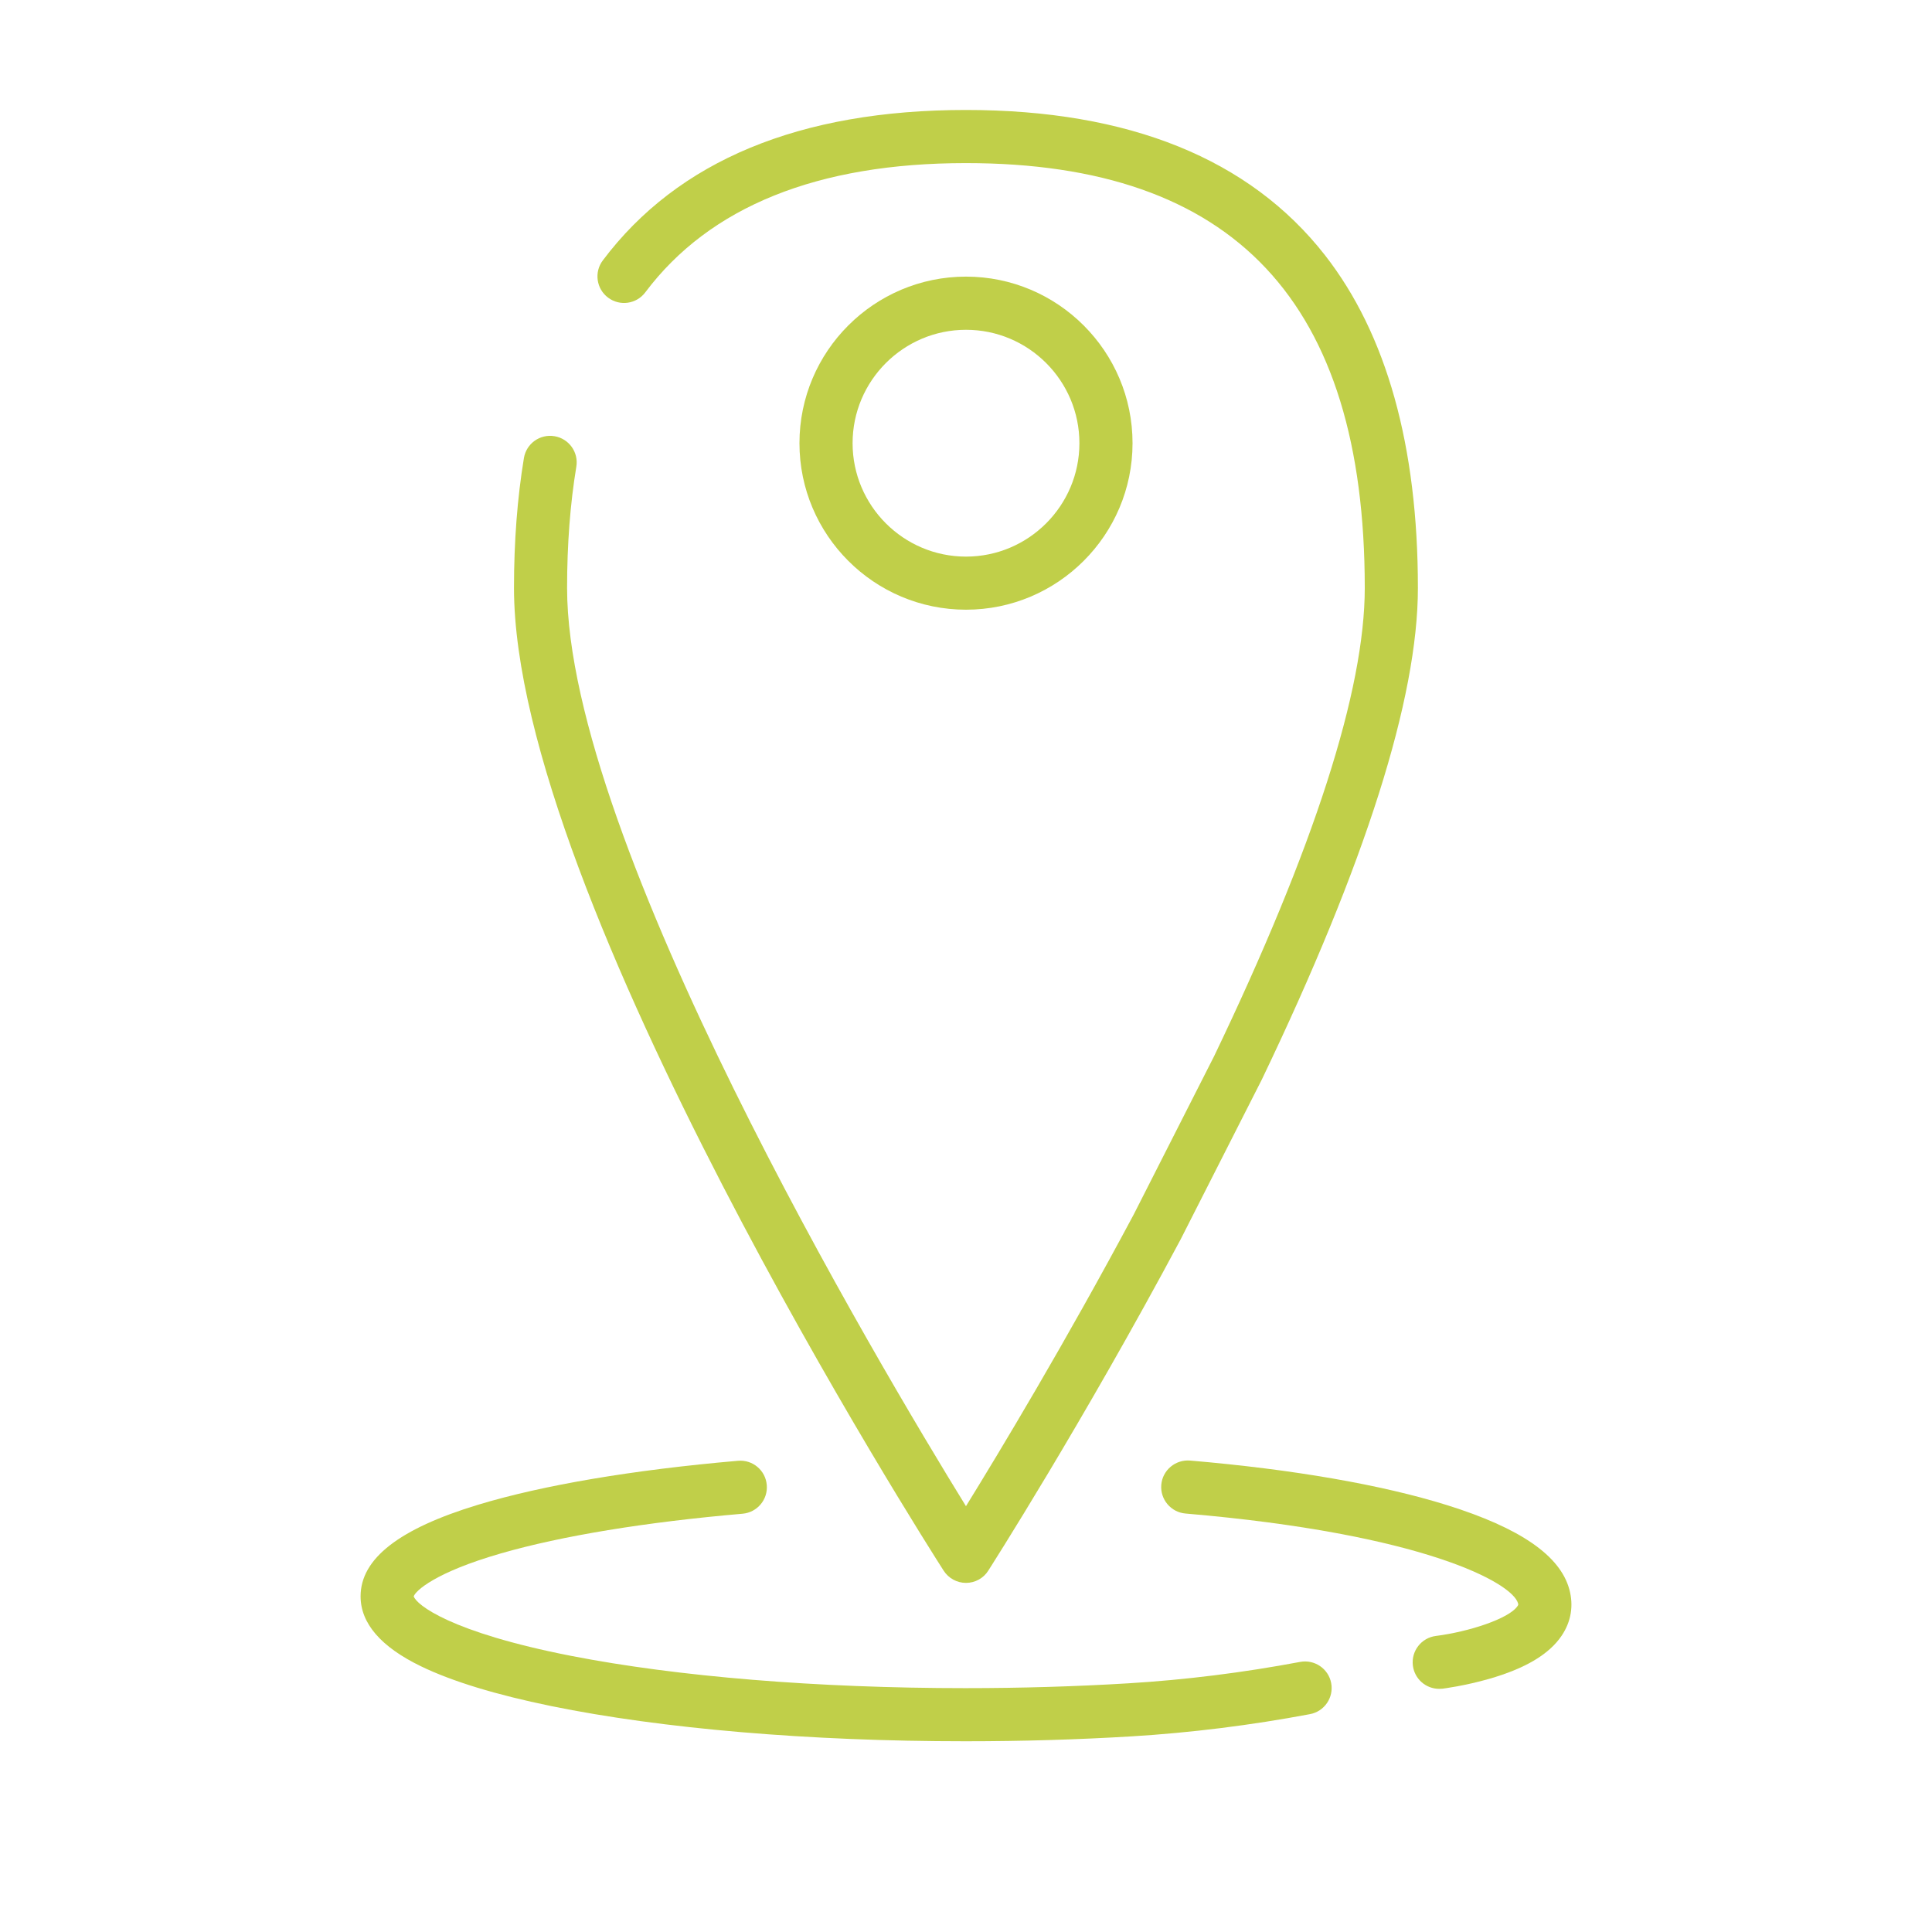
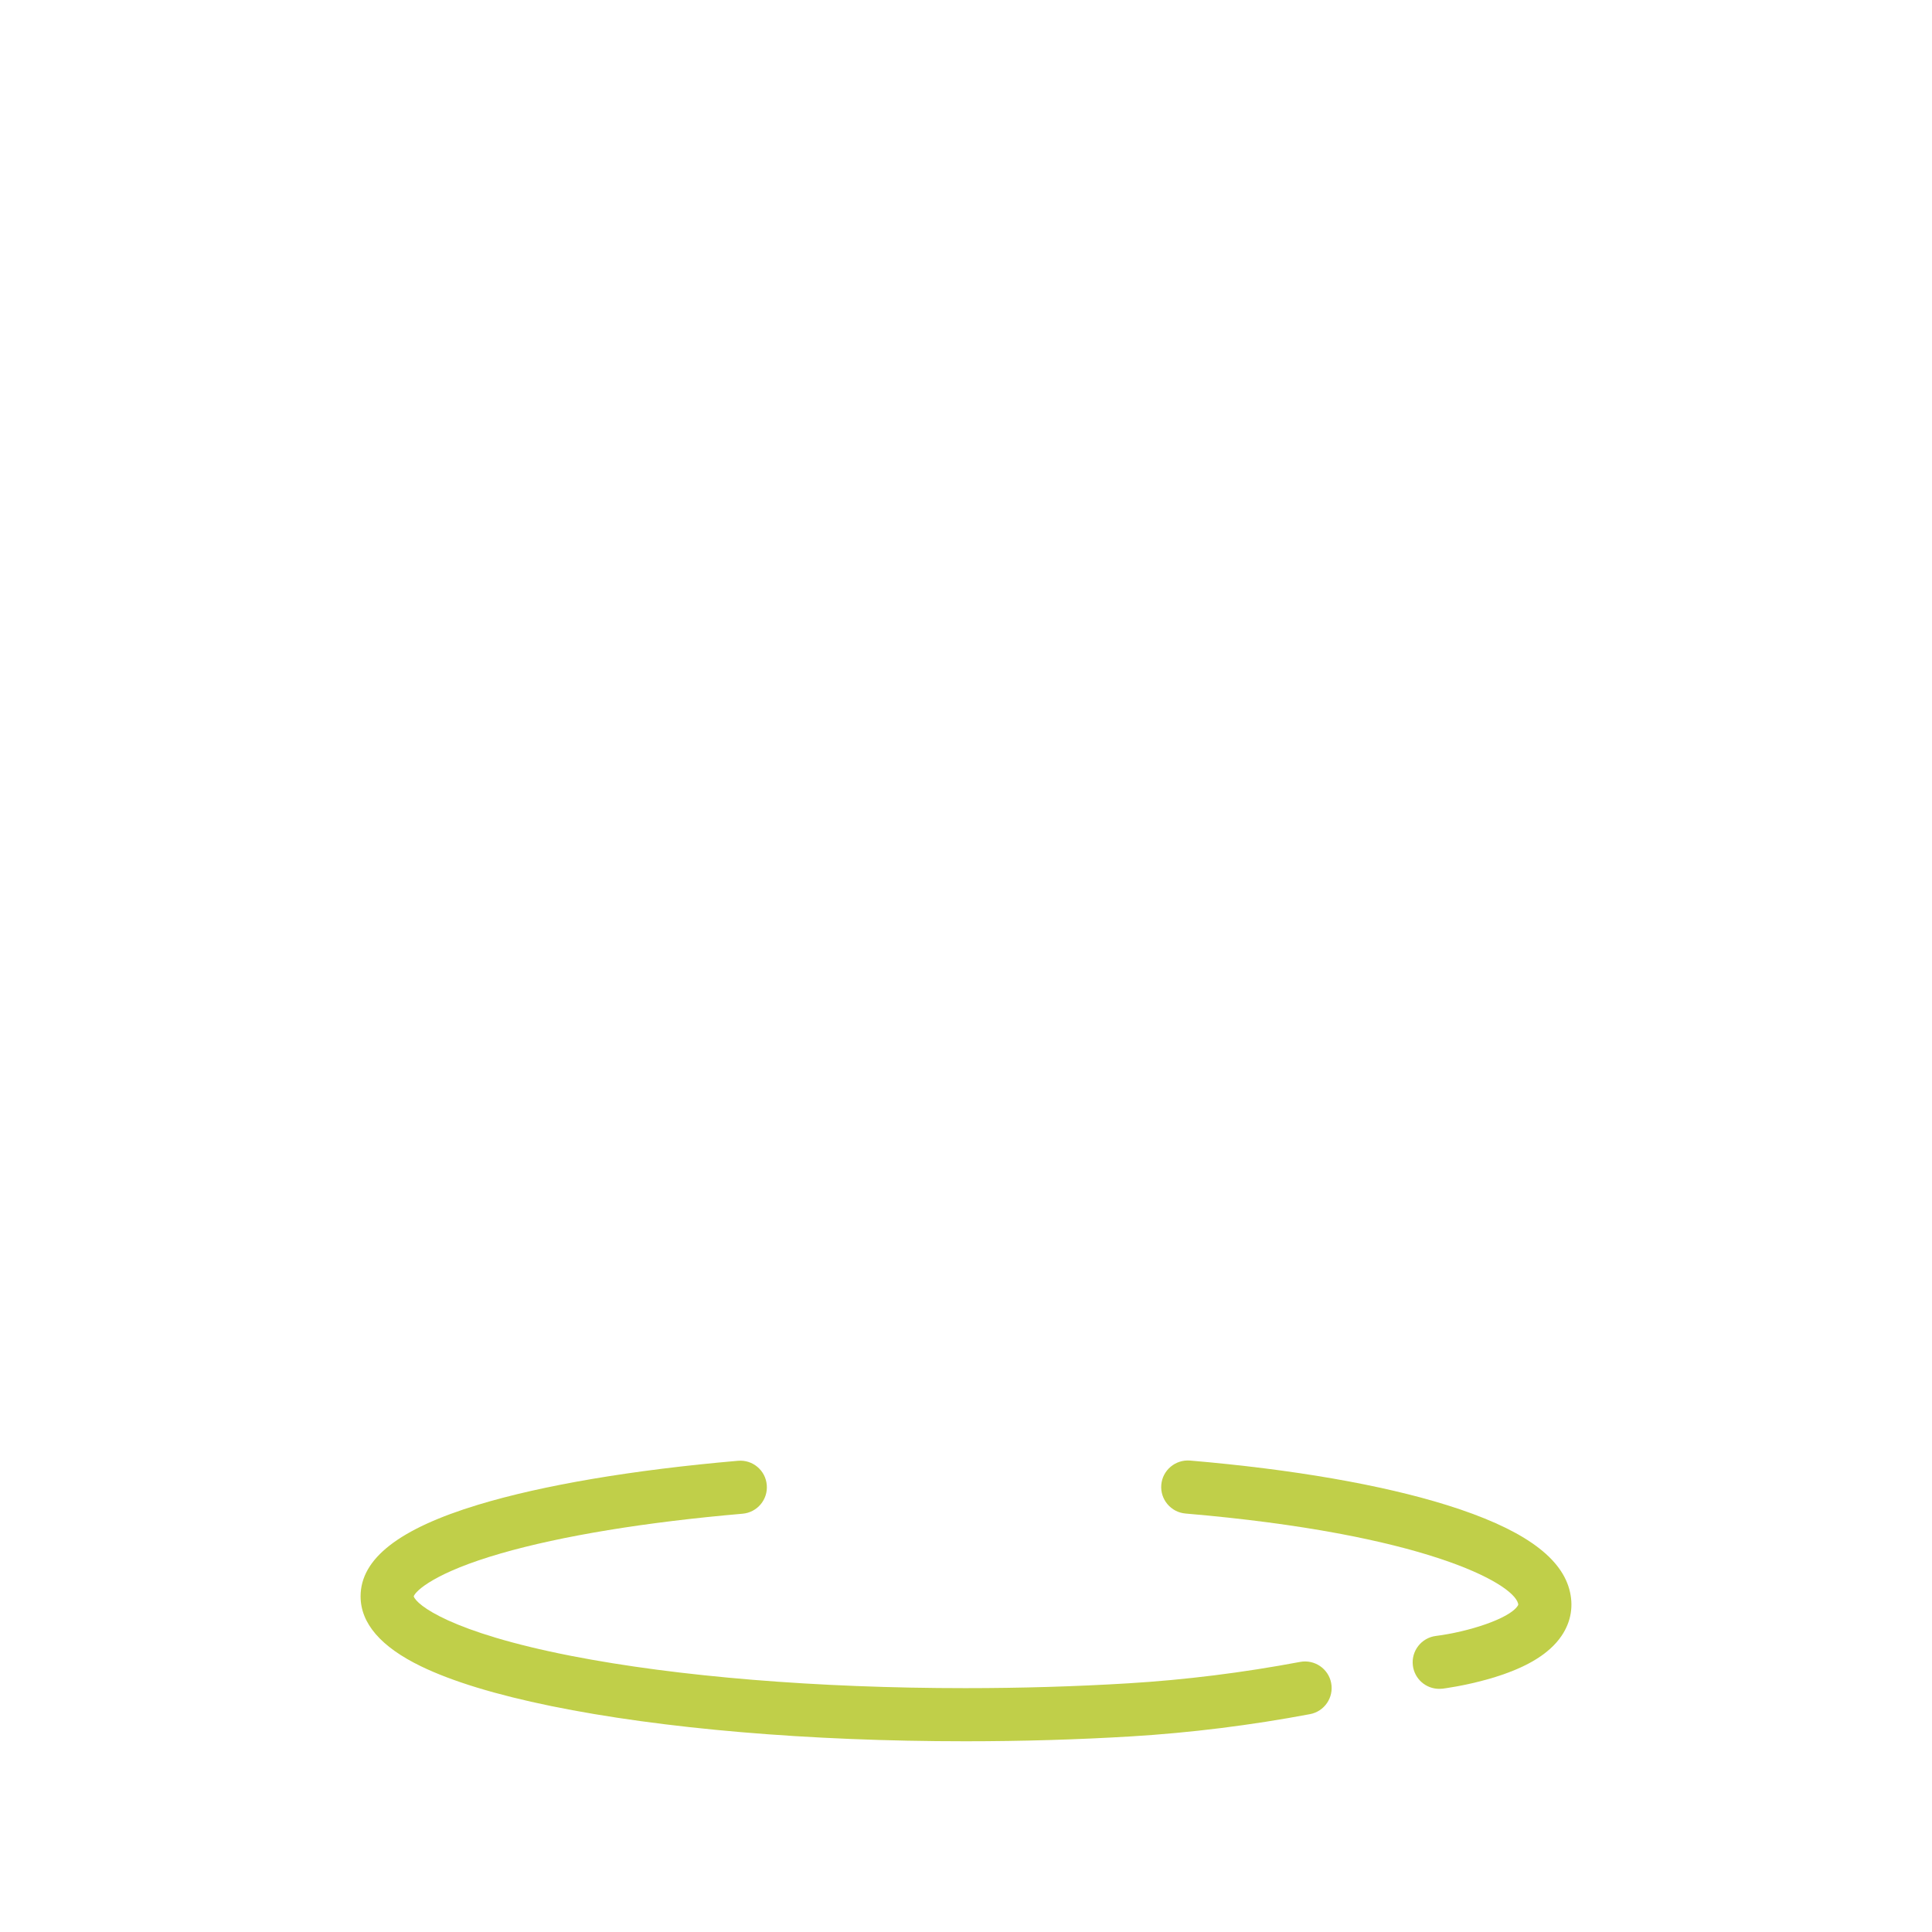
<svg xmlns="http://www.w3.org/2000/svg" version="1.1" id="Ebene_1" x="0px" y="0px" viewBox="0 0 500 500" style="enable-background:new 0 0 500 500;" xml:space="preserve">
  <style type="text/css"> .st0{fill:#C0CF49;} .st1{clip-path:url(#SVGID_00000052822172351431078960000009842837541646808731_);fill:#C0CF49;} .st2{fill:#BBD11E;} </style>
  <g>
-     <path class="st0" d="M250,409.65c-2.34,0-4.52-1.19-5.79-3.17c-4.54-7.08-111.19-174.45-111.19-254.32 c0-12.04,0.87-23.35,2.57-33.62c0.62-3.75,4.16-6.28,7.91-5.65c3.75,0.62,6.28,4.17,5.65,7.91c-1.58,9.52-2.39,20.07-2.39,31.36 c0,65.59,80.68,201.06,103.23,237.64c8.62-13.96,25.71-42.31,43.42-75.5l20.8-40.96c25.88-53.94,38.99-94.71,38.99-121.18 c0-73.99-33.77-109.95-103.23-109.95c-38.39,0-66.3,11.25-82.97,33.45c-2.28,3.04-6.59,3.65-9.63,1.37 c-3.04-2.28-3.65-6.59-1.37-9.63c19.41-25.84,51.02-38.94,93.97-38.94c42.17,0,73.43,12.64,92.92,37.57 c15.96,20.43,24.06,49.41,24.06,86.13c0,28.56-13.59,71.36-40.38,127.2c-0.02,0.05-0.04,0.09-0.07,0.14l-20.87,41.09 c-0.02,0.04-0.04,0.08-0.06,0.12c-25.4,47.59-49.56,85.39-49.8,85.76C254.53,408.46,252.34,409.65,250,409.65z" />
-   </g>
+     </g>
  <g>
-     <path class="st0" d="M250,157.79c-23.76,0-43.1-19.33-43.1-43.1s19.33-43.1,43.1-43.1c23.76,0,43.1,19.33,43.1,43.1 S273.76,157.79,250,157.79z M250,85.35c-16.18,0-29.35,13.17-29.35,29.35c0,16.18,13.17,29.35,29.35,29.35s29.35-13.17,29.35-29.35 C279.35,98.51,266.18,85.35,250,85.35z" />
-   </g>
+     </g>
  <g>
    <path class="st0" d="M249.85,450.64c-40.42,0-78.49-3.24-107.2-9.11c-14.3-2.93-25.64-6.39-33.69-10.29 c-10.38-5.02-15.64-11.12-15.64-18.11c0-9.75,9.96-17.5,30.44-23.71c16.77-5.08,40.02-9.01,67.24-11.37 c3.79-0.33,7.12,2.47,7.44,6.26c0.33,3.78-2.47,7.11-6.26,7.44c-25.18,2.18-46.81,5.73-62.55,10.27 c-17.13,4.94-22.09,9.71-22.56,11.11c0.68,2.15,9.4,9.28,40.74,15.41c27.54,5.38,63.77,8.35,102.01,8.35 c14.37,0,28.57-0.42,42.21-1.25c14.71-0.89,29.66-2.76,44.45-5.54c3.73-0.69,7.33,1.75,8.03,5.49c0.7,3.73-1.75,7.33-5.49,8.03 c-15.35,2.89-30.88,4.82-46.16,5.75C278.98,450.21,264.5,450.64,249.85,450.64z" />
  </g>
  <g>
    <path class="st0" d="M372.46,437.07c-3.42,0-6.38-2.54-6.81-6.02c-0.47-3.77,2.2-7.2,5.97-7.67c8.41-1.07,18.92-4.44,21.13-7.75 c0.2-0.3,0.2-0.36,0.12-0.68c-1.45-5.31-24.39-17.99-86.06-23.25c-3.78-0.32-6.59-3.65-6.27-7.44c0.32-3.78,3.65-6.57,7.44-6.27 c26.65,2.27,49.66,6.27,66.55,11.55c18.88,5.91,29.22,13.03,31.61,21.78c1.15,4.2,0.47,8.33-1.96,11.96 c-3.25,4.85-9.42,8.52-18.87,11.23c-6.25,1.79-11.75,2.49-11.98,2.52C373.04,437.06,372.75,437.07,372.46,437.07z" />
  </g>
</svg>